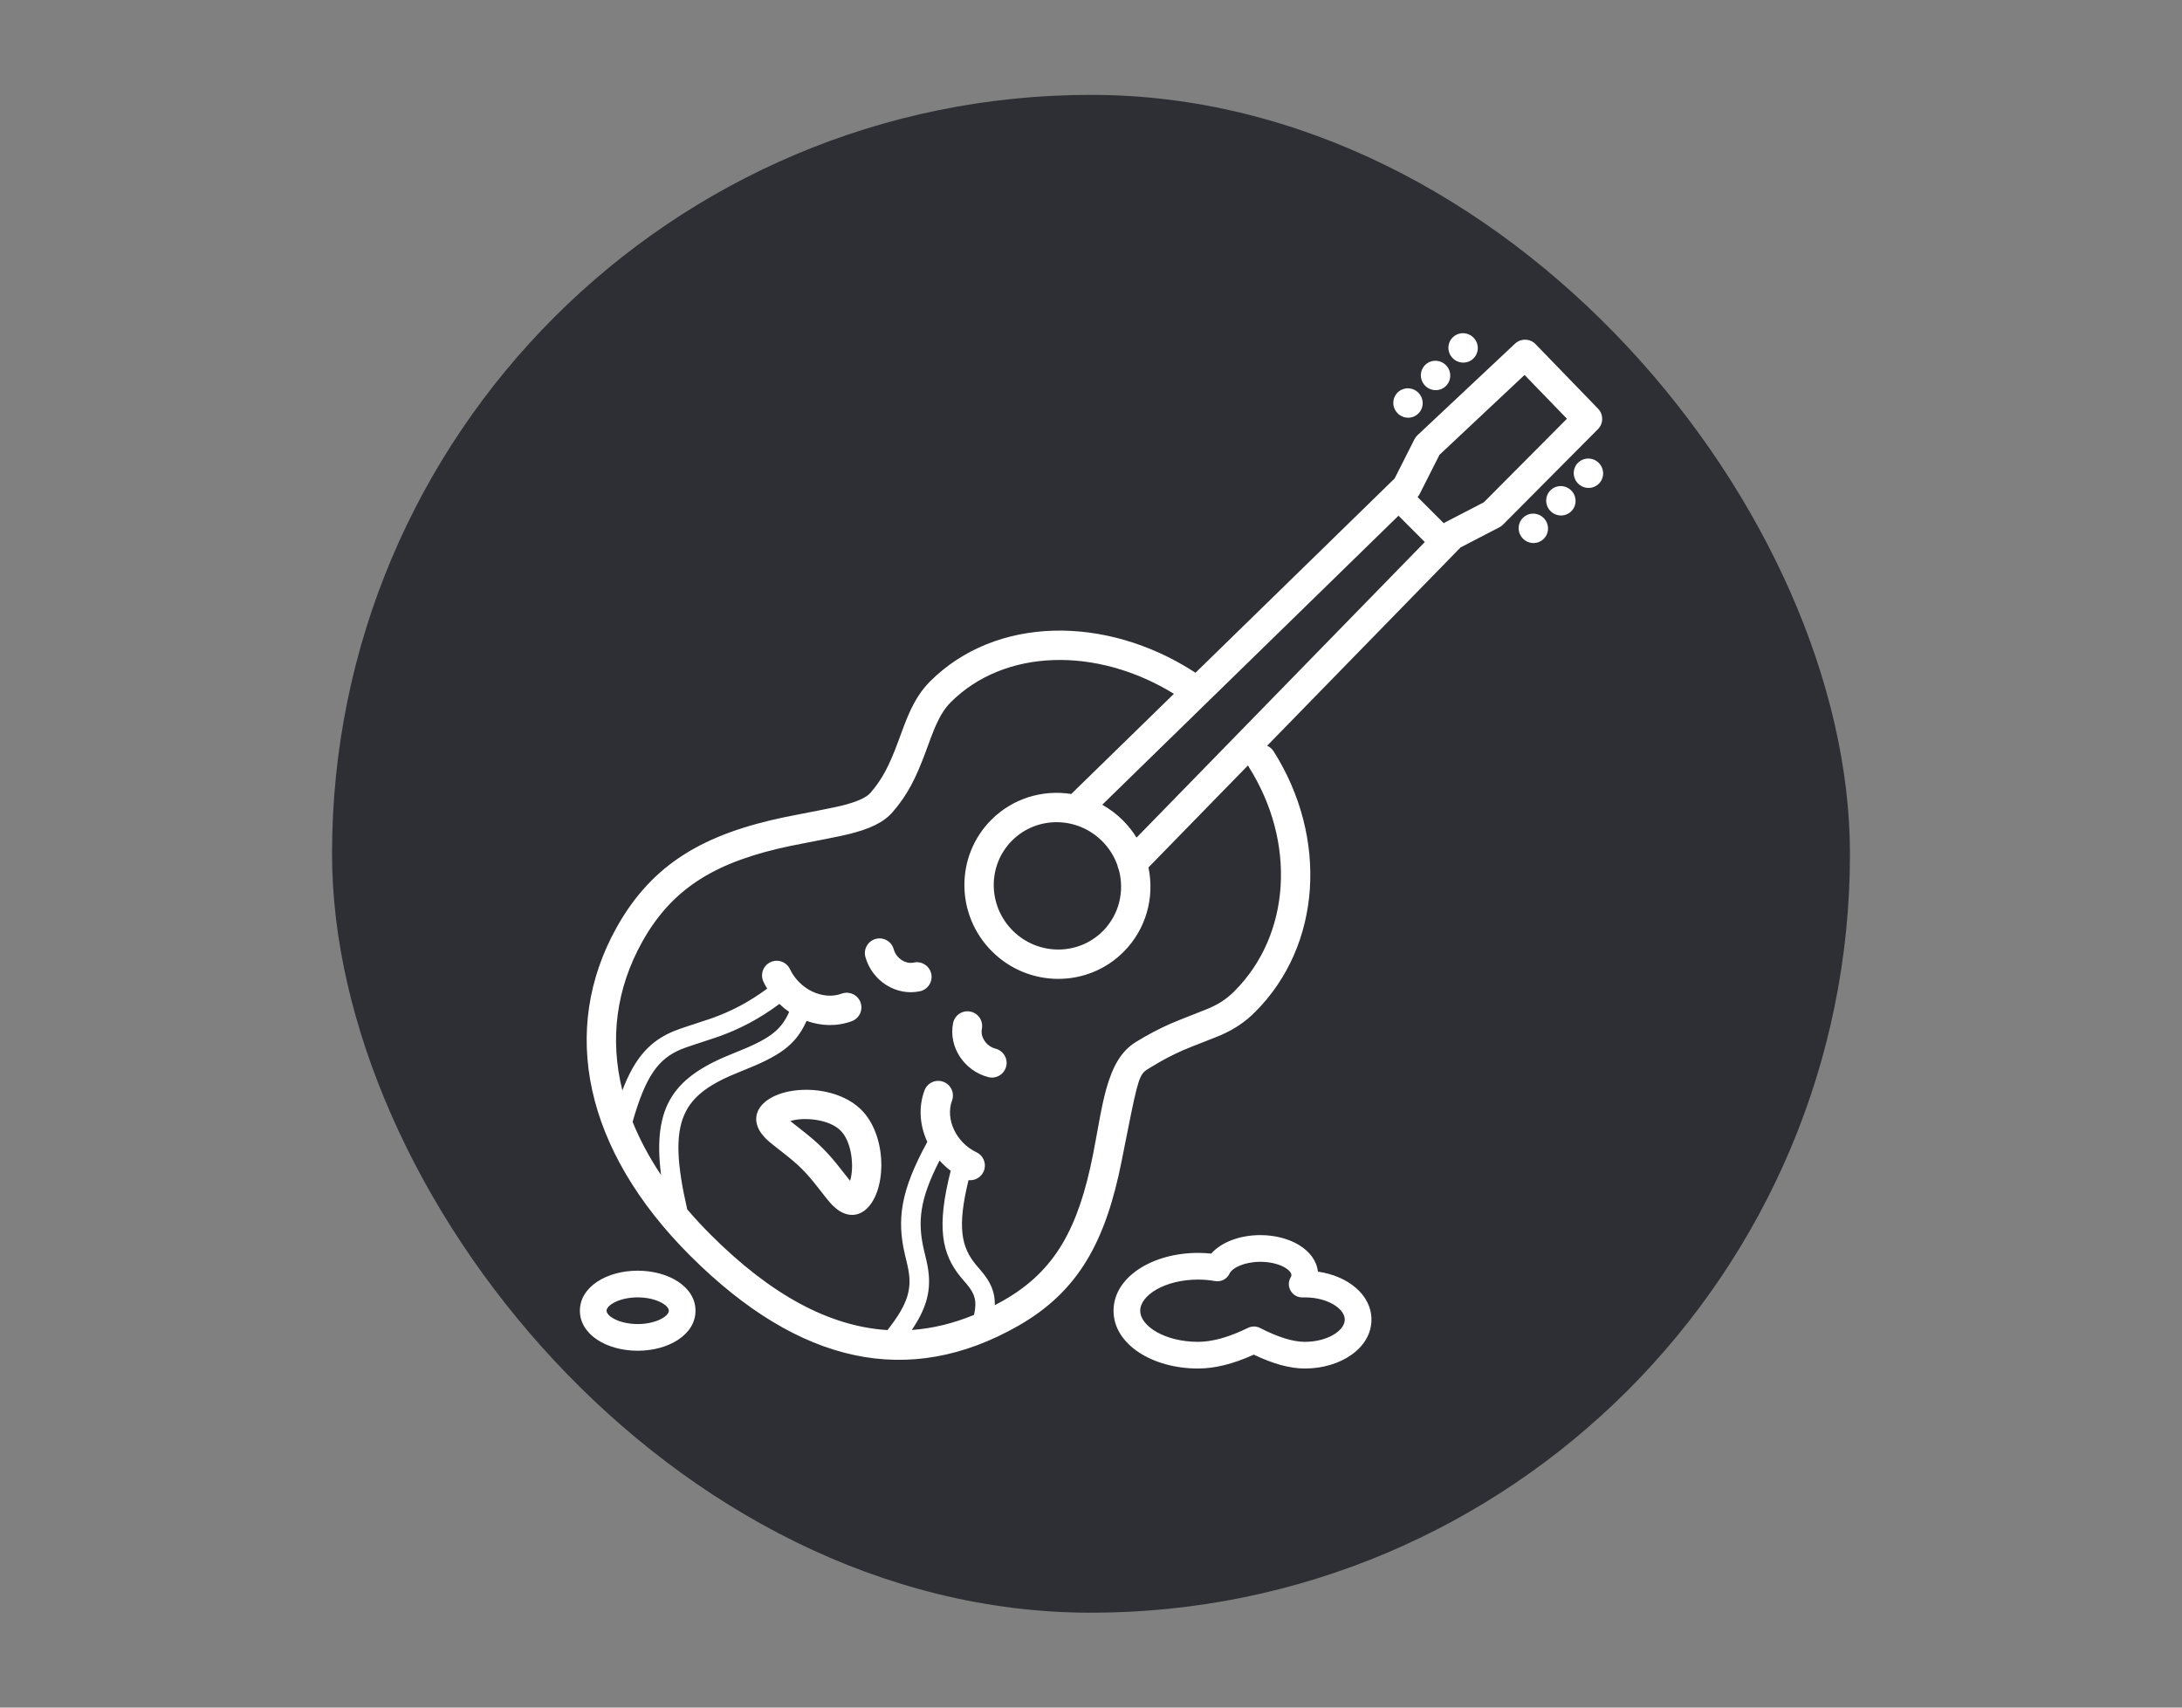
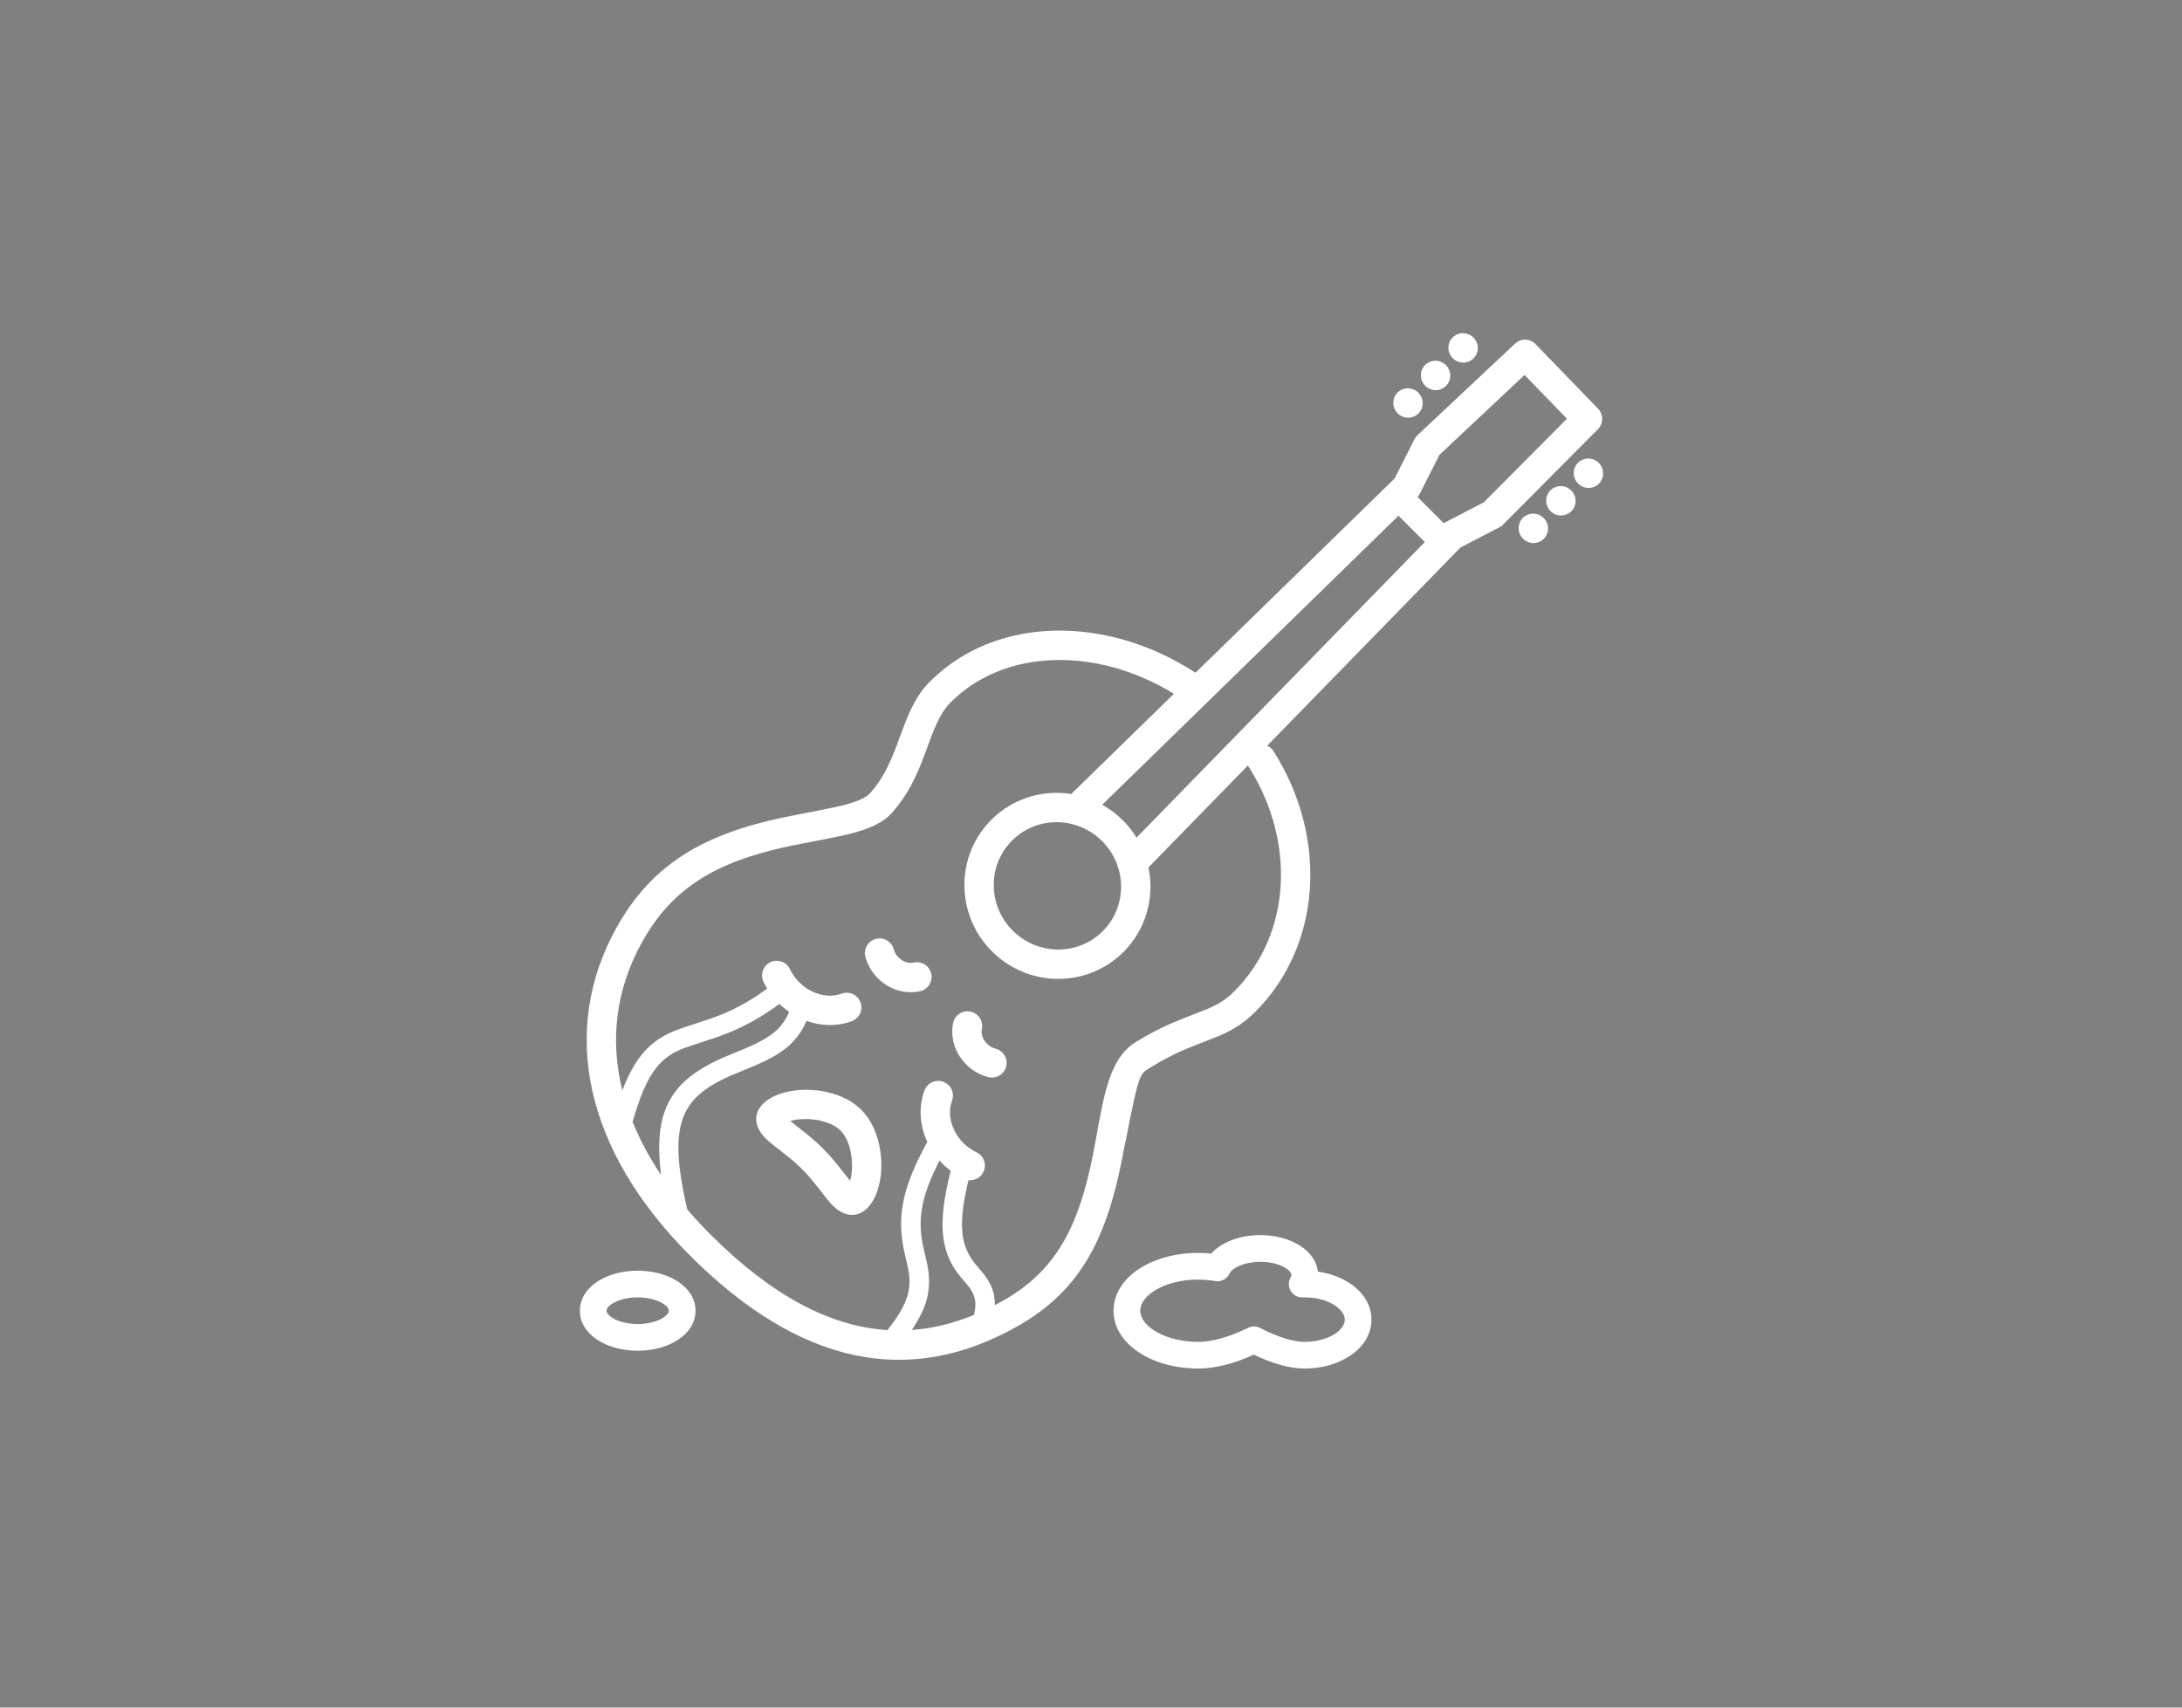
<svg xmlns="http://www.w3.org/2000/svg" width="230" height="180" viewBox="0 0 230 180" fill="none">
  <rect x="0" y="0" width="230" height="180" fill="#808080" stroke="none" />
-   <rect x="35" y="10" width="160" height="160" rx="80" fill="#2E2F34" />
  <path fill-rule="evenodd" clip-rule="evenodd" d="M152.696 36.397C152.552 37.238 153.119 38.044 153.962 38.197C154.805 38.35 155.605 37.792 155.749 36.951C155.893 36.109 155.327 35.303 154.483 35.15C153.64 34.997 152.84 35.555 152.696 36.397ZM134.254 79.203C134.082 78.931 133.84 78.731 133.565 78.612L153.954 57.705L158.042 55.588C158.185 55.514 158.315 55.419 158.428 55.305L168.432 45.245C169.027 44.648 169.033 43.684 168.447 43.078L161.864 36.279C161.276 35.672 160.31 35.649 159.694 36.227L149.415 45.876C149.284 45.999 149.175 46.145 149.094 46.306L147.003 50.438L126.013 70.918L125.993 70.903L125.973 70.889C125.959 70.879 125.945 70.87 125.931 70.861C116.547 64.785 104.928 64.935 98.032 71.835C97.127 72.741 96.45 73.805 95.842 75.162C95.643 75.605 95.453 76.075 95.237 76.647C95.11 76.982 94.661 78.207 94.689 78.13C93.752 80.665 93.019 82.11 91.763 83.564C91.315 84.082 90.349 84.523 88.689 84.934C87.959 85.114 85.549 85.583 83.985 85.887L83.984 85.887L83.984 85.887L83.984 85.887L83.984 85.887L83.978 85.888C83.324 86.016 82.819 86.114 82.648 86.15C74.268 87.918 68.769 90.996 64.989 97.779C58.97 108.582 61.589 121.23 72.769 132.385C84.283 143.873 95.811 146.317 107.309 139.77C113.753 136.1 116.565 130.782 118.242 122.325L118.399 121.529L118.399 121.529C119.764 114.641 119.991 113.497 120.687 112.91C120.826 112.793 120.983 112.698 121.172 112.584L121.172 112.584L121.257 112.533C121.285 112.516 121.314 112.498 121.343 112.48C122.499 111.767 123.573 111.208 124.68 110.719C125.131 110.521 126.122 110.132 127.019 109.781L127.02 109.78L127.022 109.78L127.025 109.778L127.026 109.778C127.776 109.484 128.46 109.216 128.708 109.106C130.119 108.48 131.218 107.759 132.312 106.664C139.32 99.651 140.007 88.304 134.254 79.203ZM152.179 55.149C152.221 55.122 152.265 55.096 152.31 55.073L156.405 52.952L165.168 44.14L160.701 39.525L151.732 47.945L149.648 52.064C149.587 52.183 149.512 52.294 149.424 52.393L152.179 55.149ZM150.188 57.136L147.413 54.361L116.186 84.829C116.966 85.265 117.7 85.815 118.363 86.478C118.923 87.038 119.403 87.649 119.801 88.295L150.188 57.136ZM102.67 138.607C100.482 139.507 98.298 140.039 96.111 140.195C97.94 137.495 98.241 135.498 97.672 132.955C97.627 132.75 97.483 132.151 97.422 131.899L97.395 131.787C96.697 128.808 96.931 126.428 99.037 122.333C99.389 122.728 99.781 123.092 100.211 123.417C98.714 129.306 99.227 132.187 101.325 134.688C101.392 134.768 101.552 134.955 101.685 135.11L101.687 135.111L101.688 135.113C101.776 135.216 101.852 135.303 101.879 135.335C102.731 136.346 103.012 137.107 102.67 138.607ZM93.547 140.207C95.828 137.313 96.177 135.72 95.659 133.405C95.619 133.224 95.489 132.68 95.424 132.41L95.424 132.409L95.423 132.406L95.387 132.258C94.52 128.558 94.918 125.525 97.746 120.37C96.955 118.668 96.79 116.725 97.448 114.947C97.745 114.146 98.635 113.737 99.436 114.033C100.237 114.33 100.646 115.22 100.349 116.021C99.633 117.956 100.765 120.437 102.932 121.467C103.703 121.834 104.031 122.757 103.664 123.529C103.372 124.142 102.729 124.475 102.09 124.402C100.888 129.325 101.313 131.464 102.905 133.363C102.961 133.43 103.104 133.596 103.231 133.744L103.233 133.746L103.234 133.747C103.332 133.861 103.421 133.965 103.455 134.005C104.408 135.135 104.891 136.192 104.864 137.581C105.169 137.421 105.474 137.255 105.779 137.081C111.274 133.952 113.688 129.386 115.207 121.724C115.31 121.202 115.409 120.677 115.536 119.984C115.481 120.284 115.798 118.539 115.87 118.153C116.13 116.757 116.34 115.78 116.585 114.884C117.259 112.425 118.177 110.798 119.719 109.847C120.999 109.057 122.198 108.433 123.432 107.889C123.976 107.649 125.108 107.205 126.043 106.84C126.706 106.58 127.27 106.359 127.454 106.278C128.534 105.799 129.315 105.286 130.124 104.477C136.061 98.536 136.651 88.785 131.639 80.856C131.603 80.8 131.572 80.743 131.545 80.684L121.056 91.439C121.712 94.563 120.839 97.933 118.426 100.346C114.612 104.16 108.403 104.127 104.559 100.283C100.715 96.439 100.681 90.23 104.496 86.415C106.784 84.127 109.933 83.224 112.917 83.696L123.74 73.136C115.595 68.126 105.873 68.367 100.22 74.022C99.613 74.63 99.131 75.387 98.665 76.427C98.495 76.806 98.327 77.222 98.131 77.741C98.011 78.059 97.568 79.266 97.591 79.203C96.536 82.058 95.657 83.789 94.103 85.587C93.127 86.716 91.664 87.385 89.432 87.937C88.606 88.141 86.002 88.647 84.447 88.949L84.445 88.95L84.441 88.95C83.859 89.063 83.425 89.148 83.287 89.177C75.697 90.779 70.952 93.434 67.692 99.285C64.962 104.184 64.25 109.519 65.601 114.94C66.946 111.427 68.547 109.722 71.034 108.691C71.568 108.47 73.161 107.95 74.158 107.625C74.555 107.495 74.857 107.397 74.96 107.36C77.03 106.624 78.855 105.693 80.866 104.215C80.724 103.982 80.593 103.74 80.475 103.49C80.108 102.718 80.435 101.795 81.207 101.428C81.978 101.061 82.901 101.389 83.268 102.161C84.299 104.327 86.78 105.459 88.714 104.743C89.516 104.446 90.406 104.855 90.702 105.656C90.999 106.457 90.59 107.347 89.789 107.644C88.235 108.22 86.555 108.166 85.02 107.615C83.85 110.223 82.135 111.337 78.151 112.915L78.107 112.933C71.858 115.409 70.245 117.948 72.44 127.484C73.217 128.394 74.055 129.298 74.954 130.195C81.298 136.525 87.445 139.826 93.547 140.207ZM77.347 111.016C71.199 113.452 68.729 116.375 69.683 123.863C68.436 122.002 67.437 120.128 66.682 118.256C68.071 113.381 69.412 111.596 71.824 110.596C72.266 110.413 73.681 109.951 74.675 109.626L74.676 109.626C75.14 109.474 75.513 109.353 75.65 109.304C77.927 108.495 79.948 107.458 82.156 105.826C82.477 106.136 82.821 106.418 83.183 106.668C82.293 108.707 80.952 109.587 77.392 110.998L77.347 111.016ZM117.792 91.231C117.464 90.296 116.926 89.416 116.176 88.666C113.534 86.025 109.284 86.002 106.683 88.603C104.082 91.204 104.105 95.454 106.746 98.095C109.388 100.736 113.638 100.759 116.239 98.158C117.983 96.414 118.547 93.929 117.933 91.684C117.862 91.54 117.815 91.387 117.792 91.231ZM91.222 100.882C90.992 100.059 91.473 99.206 92.296 98.976C93.118 98.746 93.972 99.227 94.201 100.05C94.475 101.03 95.453 101.654 96.319 101.465C97.154 101.283 97.978 101.811 98.16 102.646C98.342 103.481 97.813 104.305 96.979 104.487C94.475 105.034 91.928 103.409 91.222 100.882ZM100.463 107.846C99.961 110.358 101.629 112.878 104.168 113.539C104.994 113.755 105.839 113.259 106.055 112.433C106.27 111.606 105.775 110.761 104.948 110.546C103.963 110.289 103.323 109.322 103.497 108.452C103.664 107.615 103.121 106.8 102.283 106.632C101.446 106.465 100.631 107.008 100.463 107.846ZM84.542 123.235C83.977 122.671 83.398 122.18 82.519 121.493C80.926 120.248 80.845 120.182 80.429 119.694C79.541 118.655 79.406 117.376 80.428 116.354C82.483 114.299 88.081 114.28 90.789 116.988C93.497 119.696 93.478 125.294 91.423 127.349C90.401 128.371 89.122 128.236 88.083 127.349C87.595 126.932 87.529 126.851 86.284 125.258C85.598 124.379 85.106 123.8 84.542 123.235ZM86.73 121.048C86.056 120.375 85.394 119.813 84.424 119.055C83.873 118.625 83.531 118.357 83.304 118.172C84.69 117.735 87.371 117.945 88.602 119.176C89.832 120.407 90.043 123.087 89.605 124.473C89.421 124.246 89.153 123.904 88.722 123.353C87.964 122.383 87.403 121.721 86.73 121.048ZM132.844 133.009C131.221 133.009 129.898 133.62 129.604 134.25C129.334 134.826 128.711 135.15 128.084 135.039C127.505 134.937 126.9 134.884 126.281 134.884C122.817 134.884 120.188 136.528 120.188 138.165C120.188 139.803 122.817 141.446 126.281 141.446C127.771 141.446 129.532 140.963 131.555 139.972C131.953 139.777 132.42 139.781 132.815 139.983C134.739 140.969 136.32 141.446 137.531 141.446C139.953 141.446 141.75 140.248 141.75 139.103C141.75 137.957 139.953 136.759 137.531 136.759C137.456 136.759 137.381 136.76 137.306 136.762C136.198 136.797 135.487 135.595 136.052 134.64C136.104 134.552 136.125 134.481 136.125 134.415C136.125 133.83 134.757 133.009 132.844 133.009ZM138.917 134.044C138.654 131.729 135.945 130.196 132.844 130.196C130.721 130.196 128.768 130.916 127.668 132.143C127.212 132.095 126.749 132.071 126.281 132.071C121.461 132.071 117.375 134.625 117.375 138.165C117.375 141.705 121.461 144.259 126.281 144.259C128.069 144.259 130.026 143.765 132.159 142.796C134.185 143.764 135.969 144.259 137.531 144.259C141.323 144.259 144.562 142.099 144.562 139.103C144.562 136.479 142.079 134.497 138.917 134.044ZM67.219 142.384C63.954 142.384 61.125 140.686 61.125 138.165C61.125 135.644 63.954 133.946 67.219 133.946C70.483 133.946 73.312 135.644 73.312 138.165C73.312 140.686 70.483 142.384 67.219 142.384ZM70.5 138.165C70.5 138.751 69.132 139.571 67.219 139.571C65.305 139.571 63.938 138.751 63.938 138.165C63.938 137.58 65.305 136.759 67.219 136.759C69.132 136.759 70.5 137.58 70.5 138.165ZM161.365 57.217C160.522 57.064 159.955 56.257 160.099 55.416C160.243 54.575 161.043 54.017 161.886 54.169C162.729 54.323 163.296 55.129 163.152 55.97C163.008 56.812 162.208 57.37 161.365 57.217ZM163.003 52.512C162.859 53.353 163.426 54.159 164.269 54.312C165.112 54.466 165.912 53.907 166.056 53.066C166.2 52.225 165.633 51.418 164.79 51.265C163.947 51.112 163.147 51.67 163.003 52.512ZM167.173 51.408C166.33 51.255 165.763 50.449 165.907 49.608C166.051 48.766 166.851 48.208 167.694 48.361C168.537 48.514 169.104 49.32 168.96 50.162C168.816 51.003 168.016 51.561 167.173 51.408ZM146.888 42.205C146.744 43.047 147.311 43.853 148.154 44.006C148.997 44.159 149.797 43.601 149.941 42.759C150.085 41.918 149.518 41.112 148.675 40.959C147.832 40.806 147.032 41.364 146.888 42.205ZM151.058 41.102C150.215 40.949 149.648 40.142 149.792 39.301C149.936 38.459 150.736 37.901 151.579 38.054C152.422 38.208 152.989 39.014 152.845 39.855C152.701 40.697 151.901 41.255 151.058 41.102Z" fill="white" />
</svg>